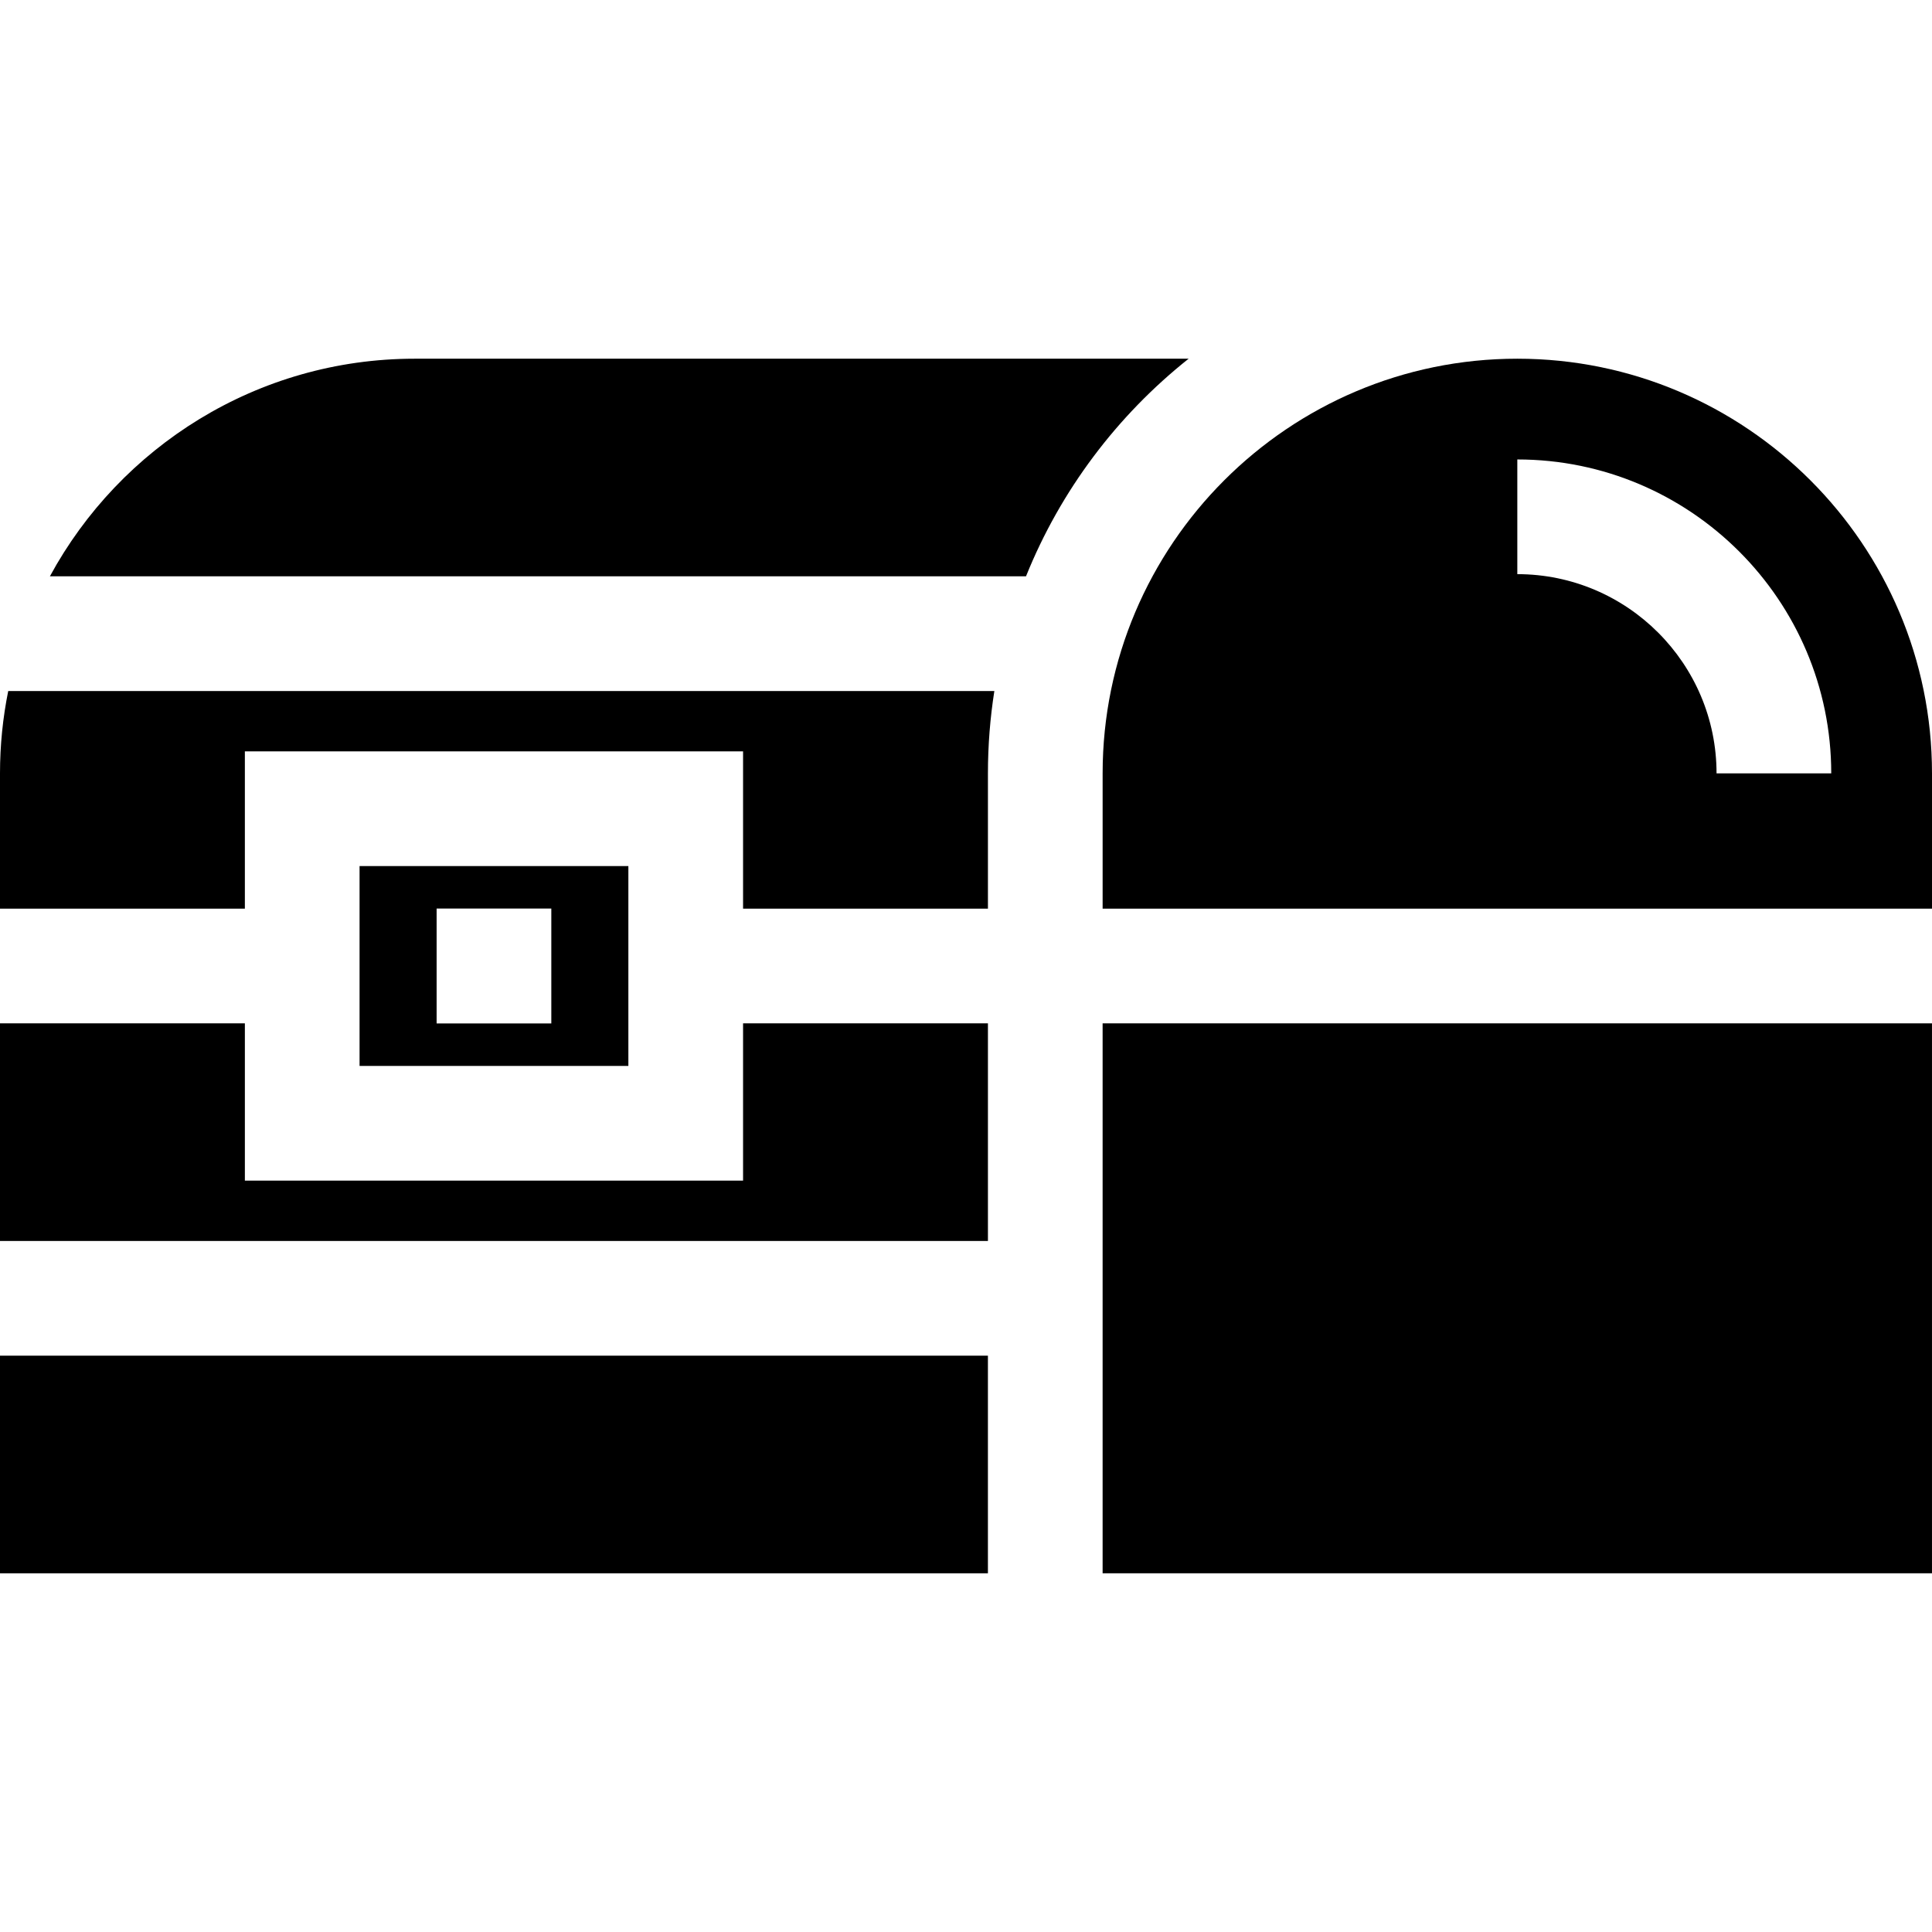
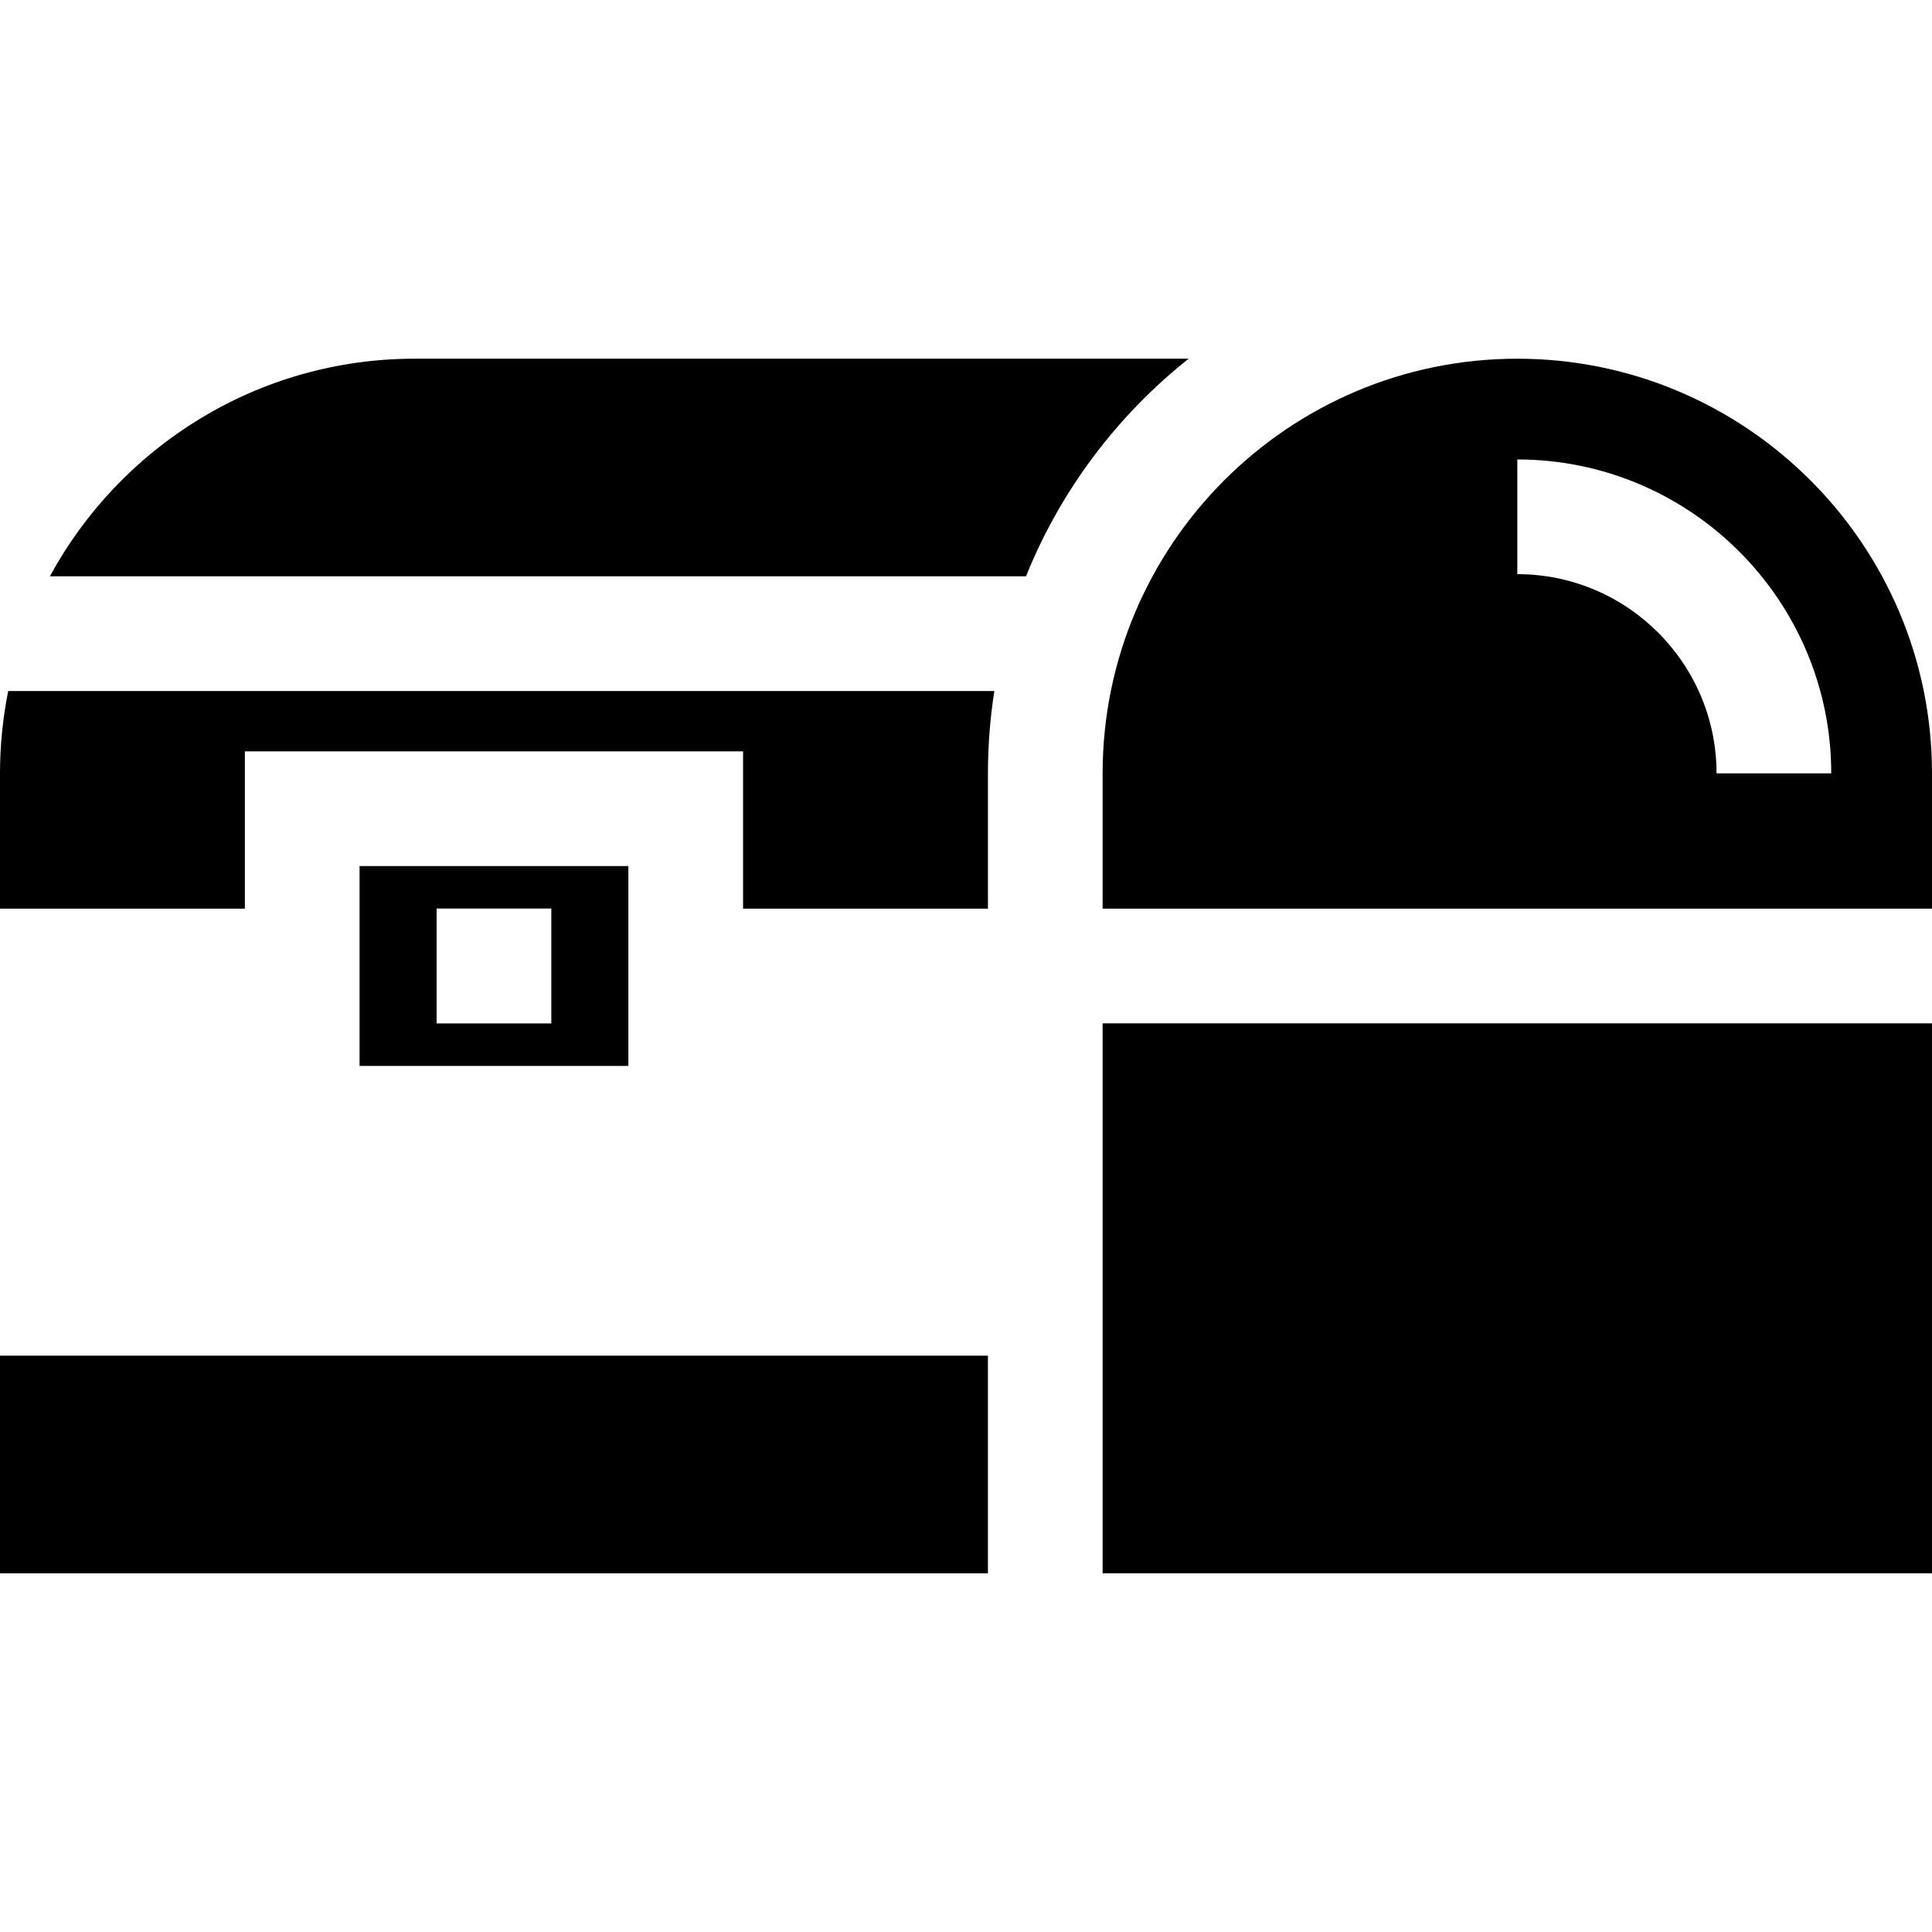
<svg xmlns="http://www.w3.org/2000/svg" fill="#000000" version="1.1" id="Layer_1" viewBox="0 0 512 512" xml:space="preserve">
  <g>
    <g>
      <path d="M109.897,95.06c-41.708,0-78.062,23.355-96.675,57.673H271.9c9.17-22.783,24.151-42.621,43.102-57.673H109.897z" />
    </g>
  </g>
  <g>
    <g>
-       <polygon points="196.92,271.197 196.92,312.878 64.892,312.878 64.892,271.197 0,271.197 0,328.87 261.812,328.87     261.812,271.197   " />
-     </g>
+       </g>
  </g>
  <g>
    <g>
      <rect y="359.267" width="261.809" height="57.673" />
    </g>
  </g>
  <g>
    <g>
      <path d="M2.18,183.129C0.753,190.186,0,197.484,0,204.956v35.846h64.892v-41.681h132.029v41.681h64.892v-35.846    c0-7.424,0.585-14.713,1.701-21.827H2.18z" />
    </g>
  </g>
  <g>
    <g>
      <rect x="292.204" y="271.2" width="219.792" height="145.737" />
    </g>
  </g>
  <g>
    <g>
      <path d="M402.104,95.06c-60.597,0-109.897,49.299-109.897,109.896v35.846H512v-35.846C512,144.359,462.701,95.06,402.104,95.06z     M454.902,204.955c0-29.113-23.685-52.798-52.798-52.798v-30.396c45.873,0,83.194,37.321,83.194,83.194H454.902z" />
    </g>
  </g>
  <g>
    <g>
      <path d="M95.288,229.517v52.966h71.237v-52.966H95.288z M146.104,271.226h-30.396v-30.453h30.396V271.226z" />
    </g>
  </g>
</svg>